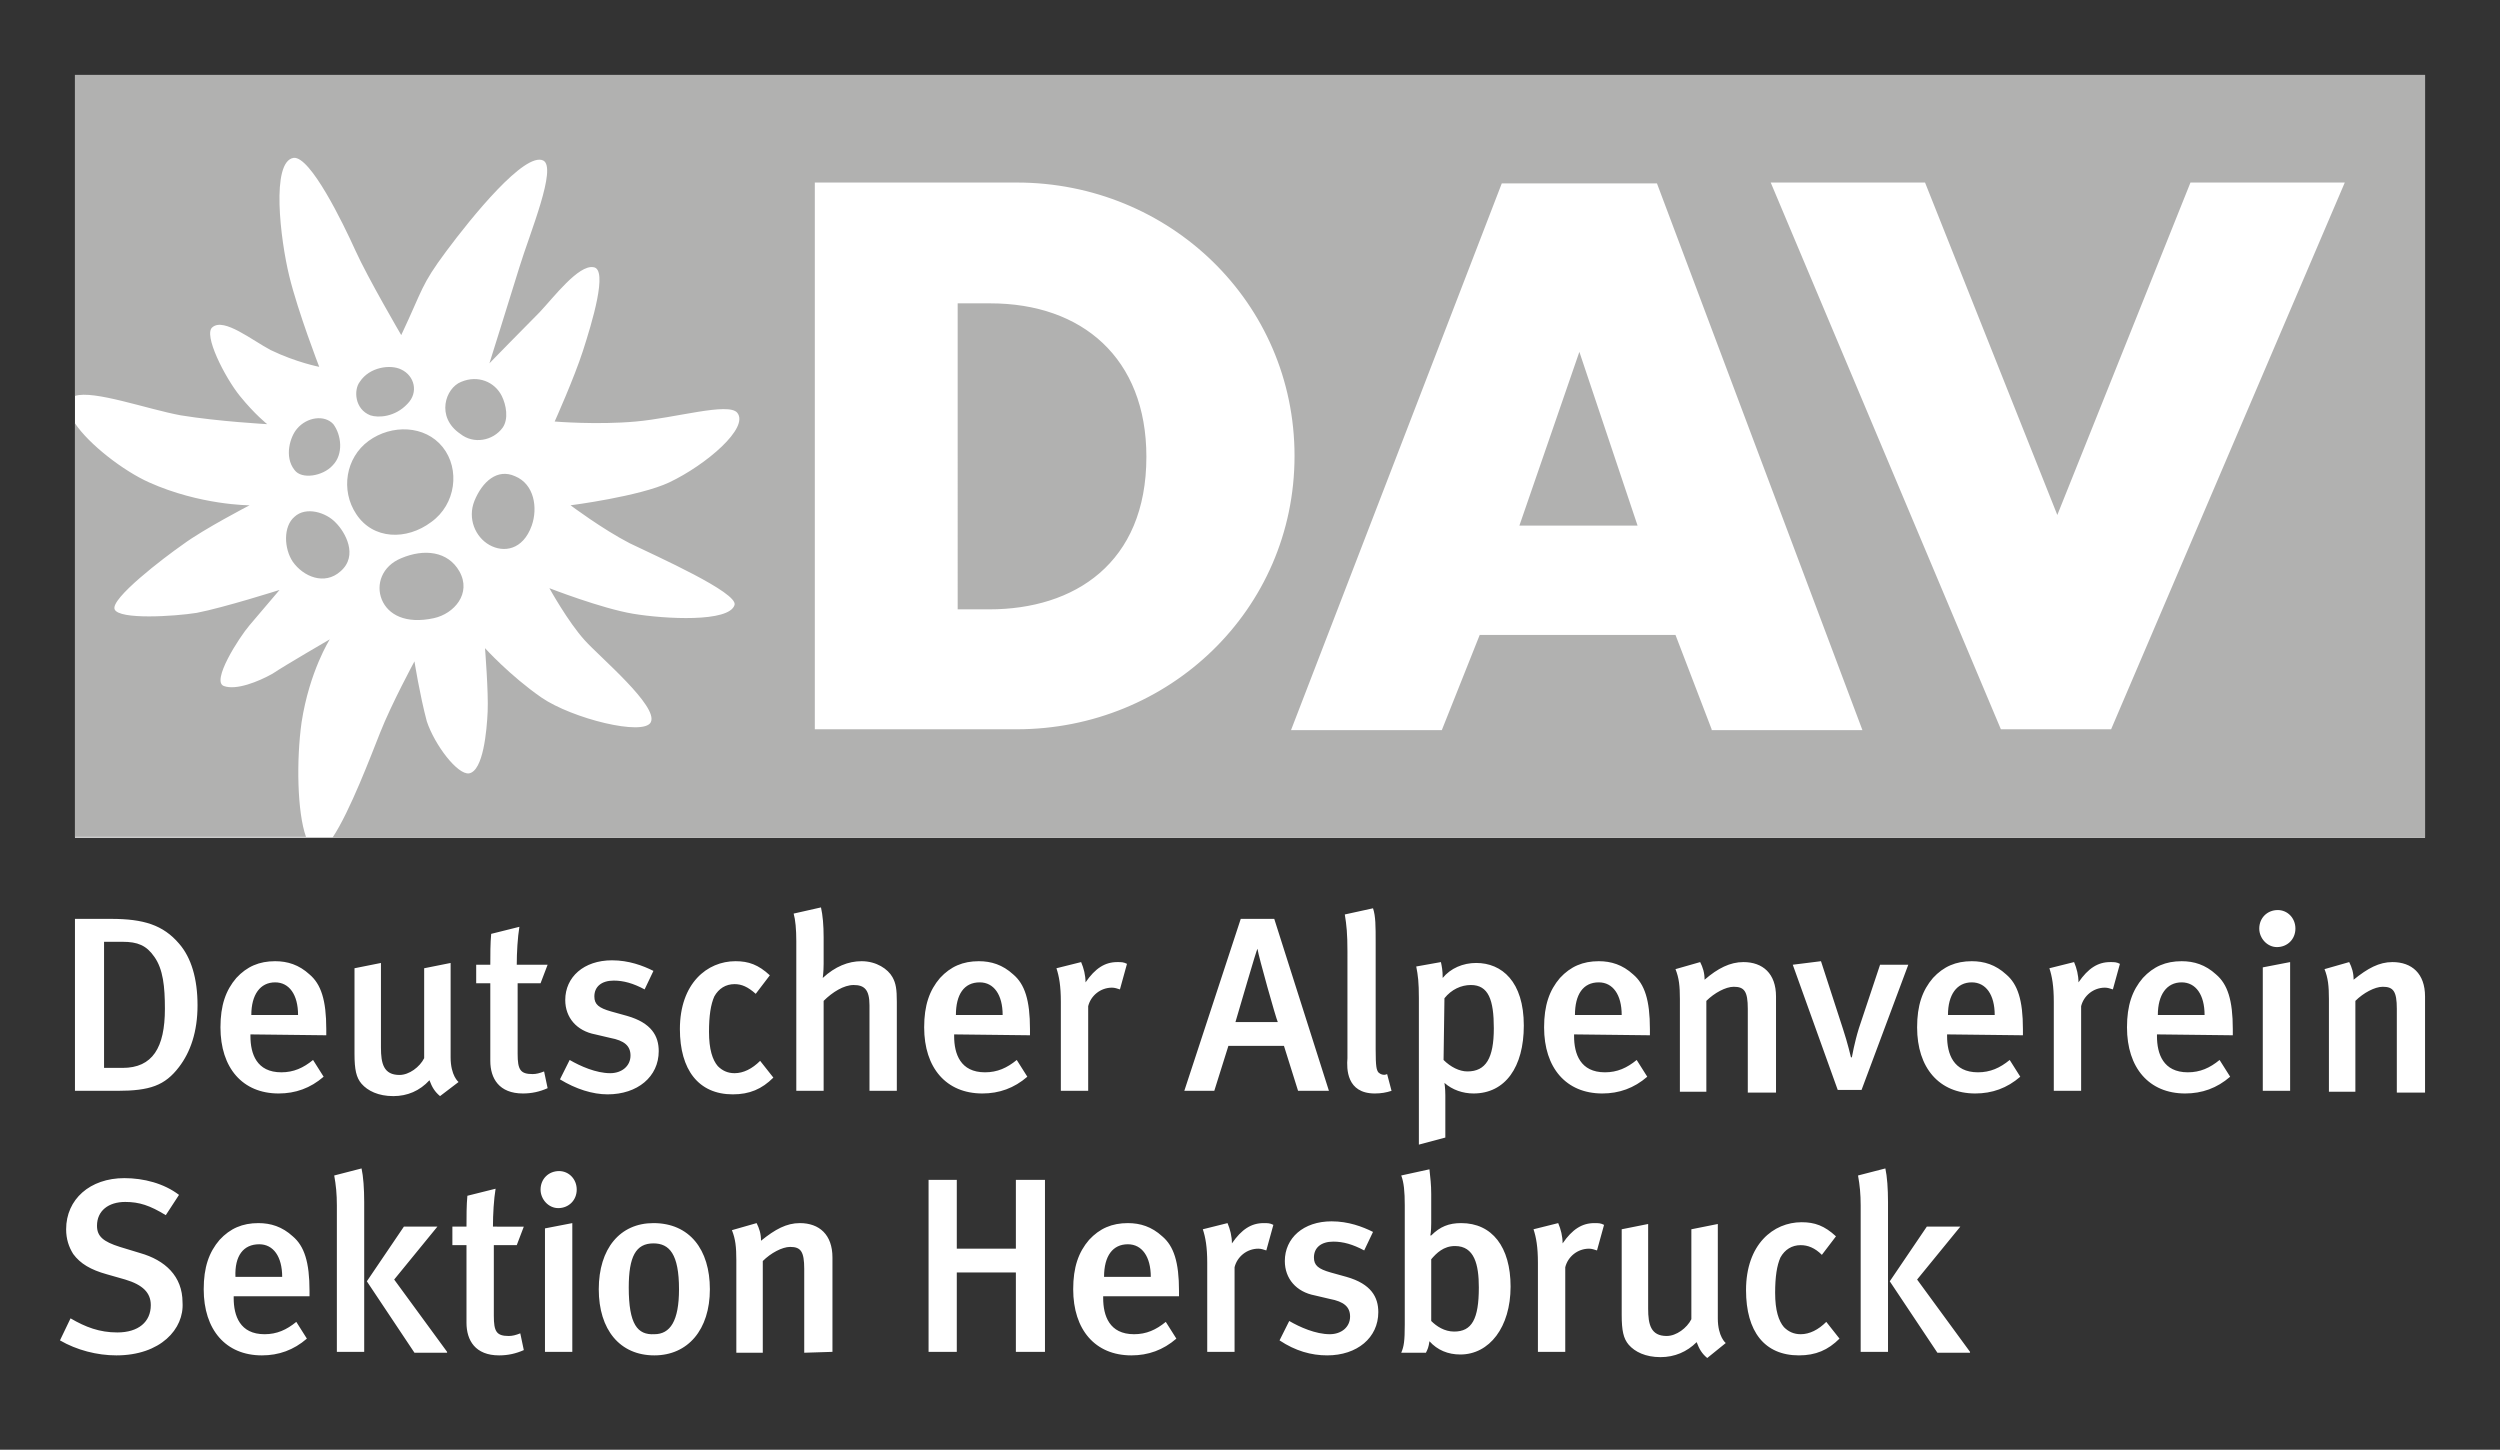
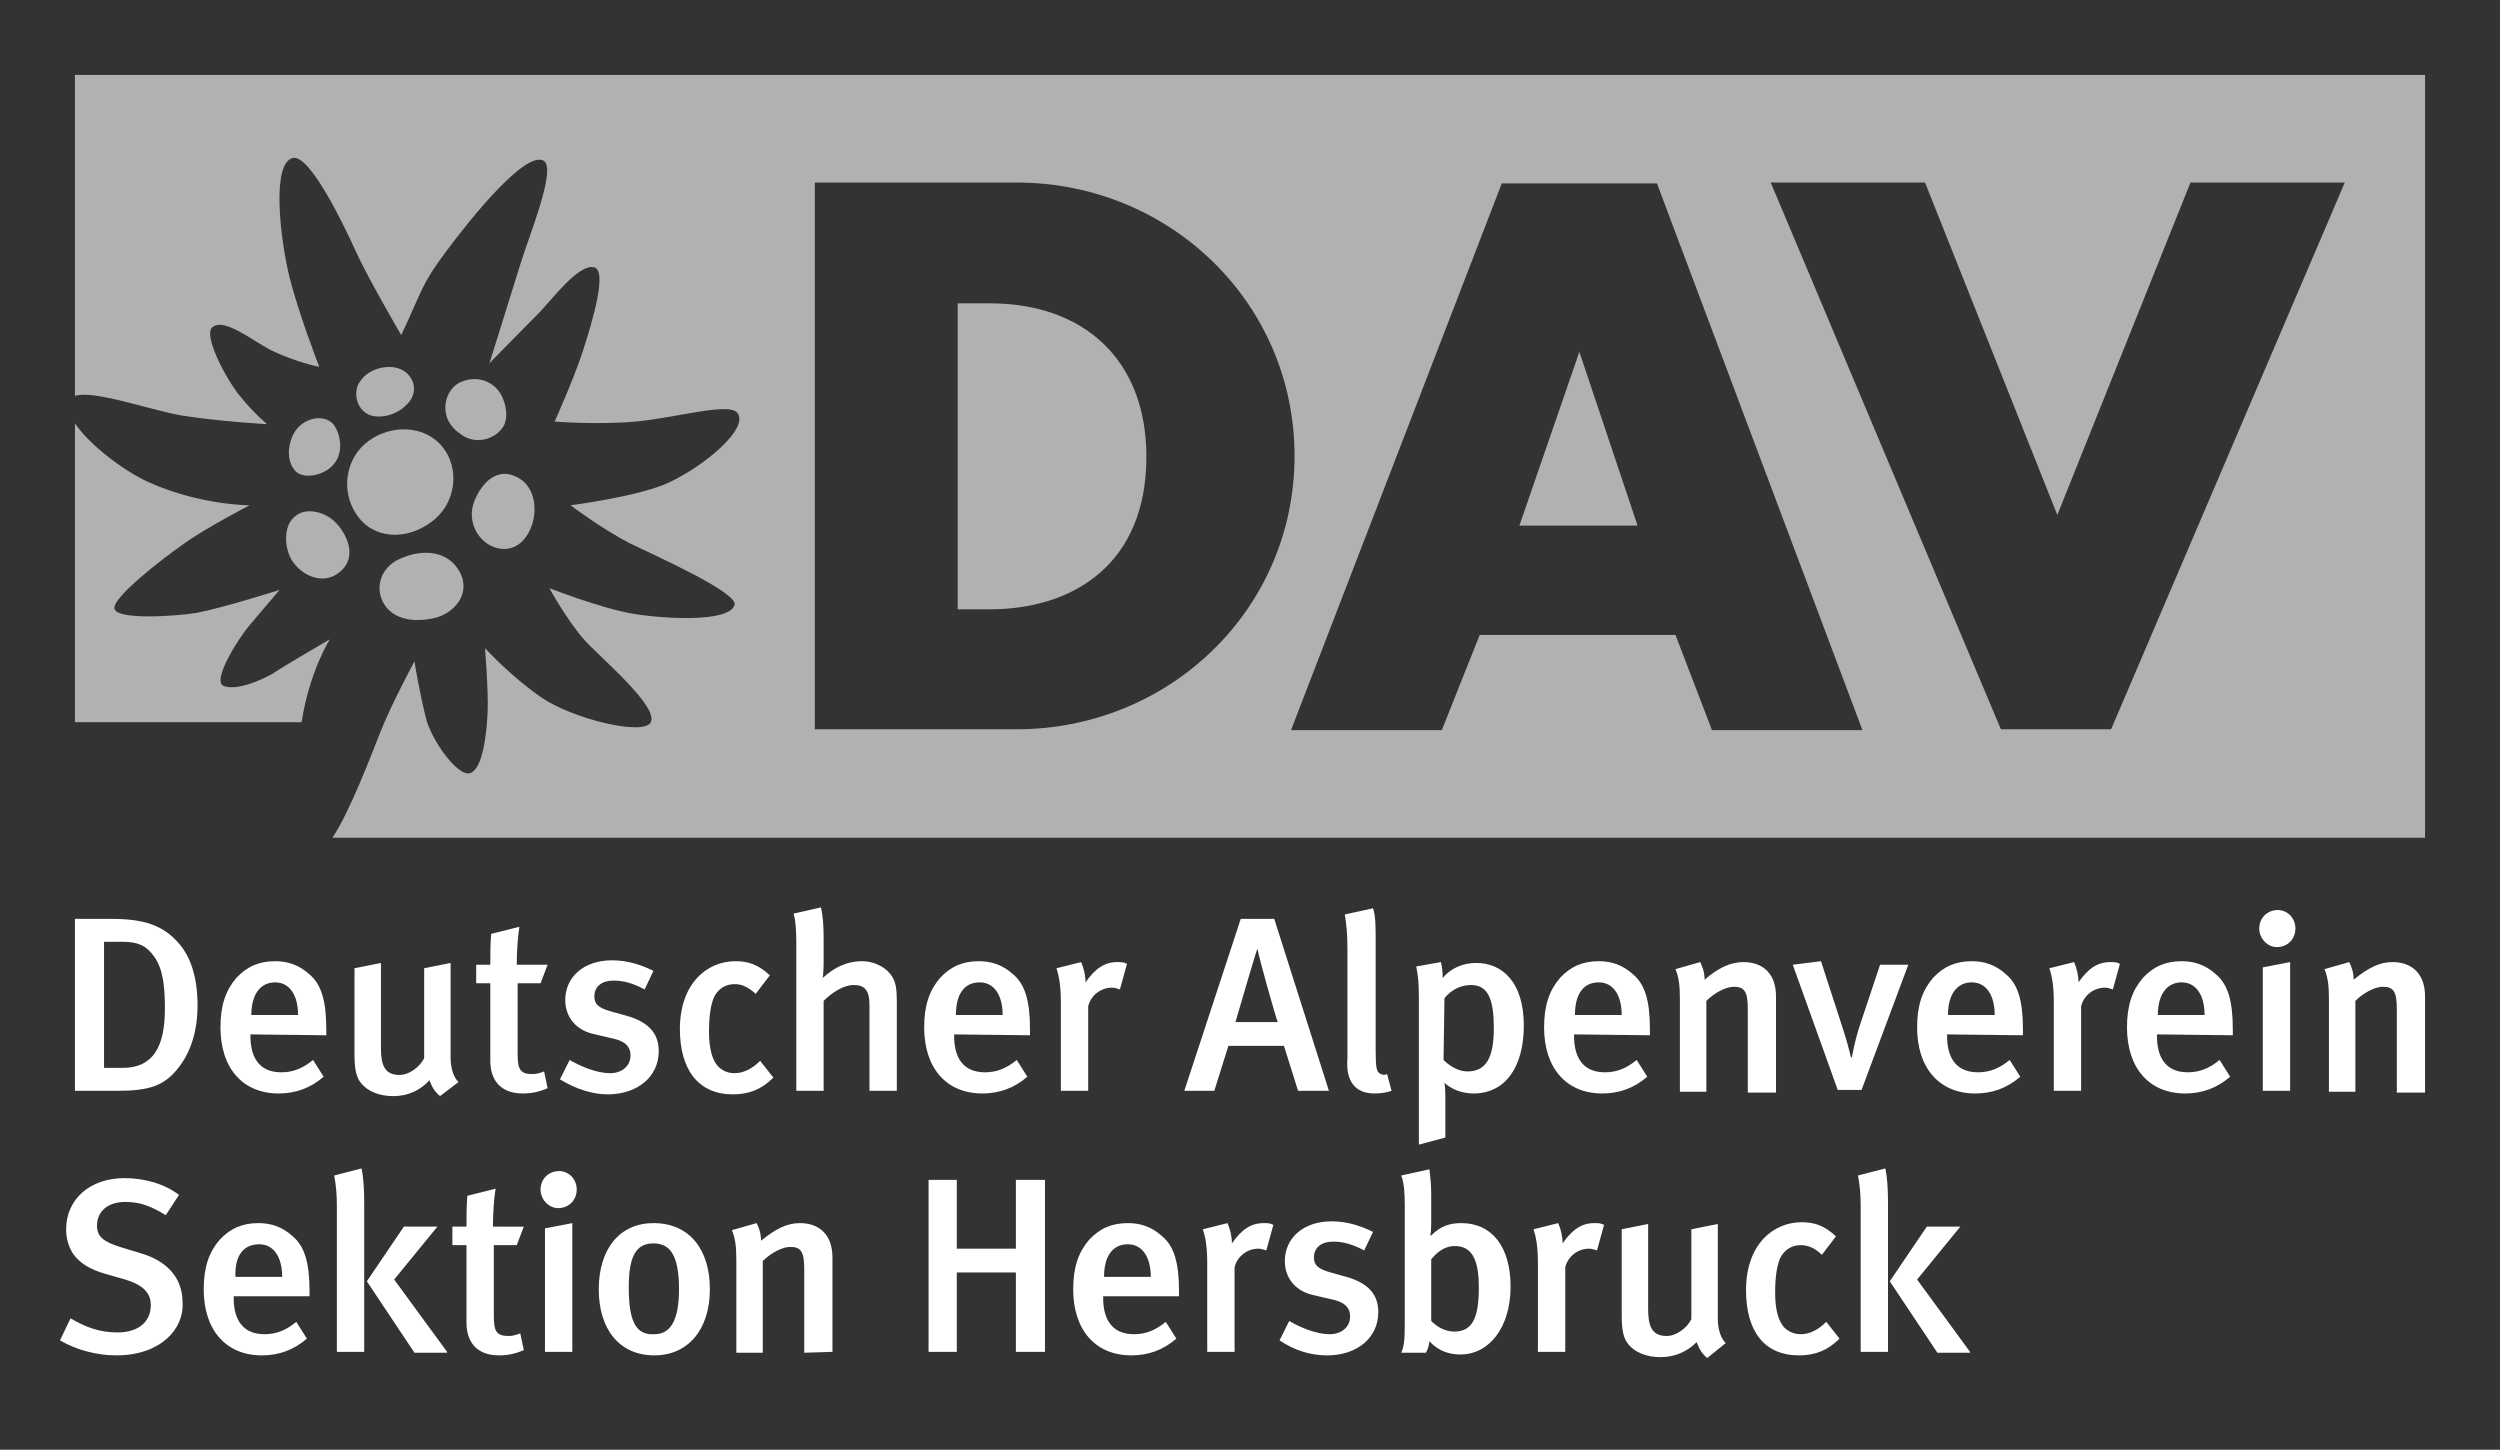
<svg xmlns="http://www.w3.org/2000/svg" version="1.1" id="Ebene_1" x="0px" y="0px" viewBox="0 0 283.5 164.4" style="enable-background:new 0 0 283.5 164.4;" xml:space="preserve">
  <rect x="0" y="0" width="283.5" height="164.4" fill="#333333" stroke="none" />
  <style type="text/css"> .st0{fill:#FFFFFF;} .st1{fill:#B1B1B0;} </style>
-   <rect x="8.5" y="8.5" class="st0" width="266.5" height="86.5" />
-   <path class="st1" d="M8.5,8.5v36.4c2.1-0.7,8.2,1.5,12,2.2c4.3,0.7,9.8,1,9.8,1s-1.4-1.1-3.1-3.2c-1.7-2.1-4.2-7-3.1-7.8 c1.3-1.1,4.5,1.5,6.6,2.6c2.9,1.4,5.5,1.9,5.5,1.9s-2.4-6.2-3.4-10.3s-2.1-13,0.5-13.4c1.9-0.2,5.6,7.4,7,10.5s5.2,9.6,5.2,9.6 c2.5-5.3,2.2-5.6,5.1-9.5c2.9-3.9,8.9-11.3,11-10.3c1.6,0.8-1.5,8.2-2.7,12.1s-3.4,10.9-3.4,10.9s4-4.1,5.7-5.8 c1.6-1.7,4.4-5.4,6.1-5.1c1.7,0.2-0.2,6.4-1.2,9.5s-3.2,8-3.2,8s4.8,0.4,9.2,0c4.5-0.4,10.5-2.2,11.5-1c1.4,1.7-3.5,5.9-7.7,7.9 c-3.4,1.6-11.2,2.6-11.2,2.6s3.6,2.7,6.7,4.3c3.1,1.5,12.3,5.6,11.9,7c-0.6,2-7.9,1.6-11.5,1s-9.5-2.9-9.5-2.9s2.1,3.8,4,5.9 c1.7,1.9,8.4,7.5,7.5,9.3c-0.8,1.6-8.9-0.4-12.4-2.8c-3.6-2.5-6.4-5.6-6.4-5.6s0.4,5,0.3,7.2c-0.1,2.2-0.5,6.7-2.1,7 c-1.3,0.2-3.9-3.2-4.8-5.9C47.6,78.8,47,75,47,75s-2.6,4.8-3.9,8.1c-1,2.5-3.4,8.9-5.4,11.9H275V8.5H8.5z M115.3,82.7H92.4v-62h22.9 c17.3,0,31.5,13.6,31.5,31C146.8,69.2,132.5,82.7,115.3,82.7 M194.1,82.7L190,72h-22.2l-4.3,10.8h-17.1l23.9-62h17.6l23.3,62h-17.1 V82.7z M239.4,82.7h-12.5l-26.1-62h17.5l15,37.7l15.1-37.7h17.5L239.4,82.7z M179.1,39.9l6.6,19.7h-13.4L179.1,39.9L179.1,39.9z M112.3,34.4c10.4,0,17.7,6.2,17.7,17.4c0,12.1-8.2,17.3-17.8,17.3h-3.6V34.4H112.3 M37.4,72.5c0,0-2.3,3.6-3.2,9.4 c-0.6,4.3-0.5,10.2,0.5,13H8.5V48c1.6,2.4,5.5,5.4,8.4,6.7c5.8,2.6,11.4,2.6,11.4,2.6s-5.2,2.7-7.5,4.4c-2.3,1.6-8.3,6.2-7.8,7.4 s6.8,0.8,9.3,0.4c3.1-0.6,9.4-2.6,9.4-2.6s-2.2,2.6-3.4,4c-1.2,1.4-4.4,6.4-2.9,6.9c1.4,0.5,3.9-0.5,5.5-1.4 C32.4,75.4,37.4,72.5,37.4,72.5 M42,47.1c-1.8-0.7-1.9-2.9-1.2-3.8c1.1-1.7,3.5-2,4.7-1.4c1.5,0.7,2,2.6,0.7,3.9 C44.8,47.3,42.9,47.4,42,47.1 M37.7,52.8c-1.1,1.2-3.5,1.6-4.3,0.5c-1.2-1.5-0.5-3.8,0.3-4.7c1.1-1.3,3.1-1.6,4.1-0.5 C38.7,49.3,39,51.5,37.7,52.8 M33.2,63.7c-1-1.5-1.1-4,0.2-5.1c1.3-1.2,3.6-0.5,4.7,0.7c1,1,2.6,3.7,0.5,5.5 C36.8,66.4,34.4,65.4,33.2,63.7 M52.3,43.3c1.9-0.8,3.8,0,4.6,1.6c0.5,1,0.8,2.6,0.1,3.6c-1.1,1.5-3.3,1.9-4.8,0.7 C49.4,47.3,50.5,44,52.3,43.3 M40.4,58.3c-1.8-2.7-1.2-6.4,1.4-8.3c2.6-1.9,6.4-1.8,8.4,0.7s1.5,6.5-1.3,8.5 C46.1,61.3,42.3,61.2,40.4,58.3 M53.8,56.8c0.9-2.2,2.6-3.7,4.6-2.8c2.2,0.9,2.6,3.6,1.9,5.6c-1,2.8-3.2,3.1-4.8,2.2 S53,58.8,53.8,56.8 M45.5,63.3c2.6-1.1,5.3-0.8,6.6,1.5c1.4,2.5-0.6,4.8-2.9,5.3C46,70.8,44,69.7,43.3,68 C42.6,66.3,43.3,64.2,45.5,63.3" />
+   <path class="st1" d="M8.5,8.5v36.4c2.1-0.7,8.2,1.5,12,2.2c4.3,0.7,9.8,1,9.8,1s-1.4-1.1-3.1-3.2c-1.7-2.1-4.2-7-3.1-7.8 c1.3-1.1,4.5,1.5,6.6,2.6c2.9,1.4,5.5,1.9,5.5,1.9s-2.4-6.2-3.4-10.3s-2.1-13,0.5-13.4c1.9-0.2,5.6,7.4,7,10.5s5.2,9.6,5.2,9.6 c2.5-5.3,2.2-5.6,5.1-9.5c2.9-3.9,8.9-11.3,11-10.3c1.6,0.8-1.5,8.2-2.7,12.1s-3.4,10.9-3.4,10.9s4-4.1,5.7-5.8 c1.6-1.7,4.4-5.4,6.1-5.1c1.7,0.2-0.2,6.4-1.2,9.5s-3.2,8-3.2,8s4.8,0.4,9.2,0c4.5-0.4,10.5-2.2,11.5-1c1.4,1.7-3.5,5.9-7.7,7.9 c-3.4,1.6-11.2,2.6-11.2,2.6s3.6,2.7,6.7,4.3c3.1,1.5,12.3,5.6,11.9,7c-0.6,2-7.9,1.6-11.5,1s-9.5-2.9-9.5-2.9s2.1,3.8,4,5.9 c1.7,1.9,8.4,7.5,7.5,9.3c-0.8,1.6-8.9-0.4-12.4-2.8c-3.6-2.5-6.4-5.6-6.4-5.6s0.4,5,0.3,7.2c-0.1,2.2-0.5,6.7-2.1,7 c-1.3,0.2-3.9-3.2-4.8-5.9C47.6,78.8,47,75,47,75s-2.6,4.8-3.9,8.1c-1,2.5-3.4,8.9-5.4,11.9H275V8.5H8.5z M115.3,82.7H92.4v-62h22.9 c17.3,0,31.5,13.6,31.5,31C146.8,69.2,132.5,82.7,115.3,82.7 M194.1,82.7L190,72h-22.2l-4.3,10.8h-17.1l23.9-62h17.6l23.3,62h-17.1 V82.7z M239.4,82.7h-12.5l-26.1-62h17.5l15,37.7l15.1-37.7h17.5L239.4,82.7z M179.1,39.9l6.6,19.7h-13.4L179.1,39.9L179.1,39.9z M112.3,34.4c10.4,0,17.7,6.2,17.7,17.4c0,12.1-8.2,17.3-17.8,17.3h-3.6V34.4H112.3 M37.4,72.5c0,0-2.3,3.6-3.2,9.4 H8.5V48c1.6,2.4,5.5,5.4,8.4,6.7c5.8,2.6,11.4,2.6,11.4,2.6s-5.2,2.7-7.5,4.4c-2.3,1.6-8.3,6.2-7.8,7.4 s6.8,0.8,9.3,0.4c3.1-0.6,9.4-2.6,9.4-2.6s-2.2,2.6-3.4,4c-1.2,1.4-4.4,6.4-2.9,6.9c1.4,0.5,3.9-0.5,5.5-1.4 C32.4,75.4,37.4,72.5,37.4,72.5 M42,47.1c-1.8-0.7-1.9-2.9-1.2-3.8c1.1-1.7,3.5-2,4.7-1.4c1.5,0.7,2,2.6,0.7,3.9 C44.8,47.3,42.9,47.4,42,47.1 M37.7,52.8c-1.1,1.2-3.5,1.6-4.3,0.5c-1.2-1.5-0.5-3.8,0.3-4.7c1.1-1.3,3.1-1.6,4.1-0.5 C38.7,49.3,39,51.5,37.7,52.8 M33.2,63.7c-1-1.5-1.1-4,0.2-5.1c1.3-1.2,3.6-0.5,4.7,0.7c1,1,2.6,3.7,0.5,5.5 C36.8,66.4,34.4,65.4,33.2,63.7 M52.3,43.3c1.9-0.8,3.8,0,4.6,1.6c0.5,1,0.8,2.6,0.1,3.6c-1.1,1.5-3.3,1.9-4.8,0.7 C49.4,47.3,50.5,44,52.3,43.3 M40.4,58.3c-1.8-2.7-1.2-6.4,1.4-8.3c2.6-1.9,6.4-1.8,8.4,0.7s1.5,6.5-1.3,8.5 C46.1,61.3,42.3,61.2,40.4,58.3 M53.8,56.8c0.9-2.2,2.6-3.7,4.6-2.8c2.2,0.9,2.6,3.6,1.9,5.6c-1,2.8-3.2,3.1-4.8,2.2 S53,58.8,53.8,56.8 M45.5,63.3c2.6-1.1,5.3-0.8,6.6,1.5c1.4,2.5-0.6,4.8-2.9,5.3C46,70.8,44,69.7,43.3,68 C42.6,66.3,43.3,64.2,45.5,63.3" />
  <path class="st0" d="M13.2,153.7c-2.2,0-4.5-0.6-6.4-1.7l1.2-2.5c1.7,1,3.3,1.6,5.3,1.6c2.4,0,3.8-1.2,3.8-3.1 c0-1.4-0.9-2.3-2.9-2.9l-2.1-0.6c-1.8-0.5-3-1.2-3.8-2.3c-0.5-0.8-0.8-1.7-0.8-2.8c0-3.4,2.7-5.8,6.6-5.8c2.2,0,4.5,0.6,6.2,1.9 l-1.5,2.3c-1.8-1.1-3-1.5-4.6-1.5c-1.9,0-3.2,1-3.2,2.7c0,1.2,0.7,1.8,2.6,2.4l2.3,0.7c2.8,0.8,4.8,2.6,4.8,5.6 C20.9,150.7,18.2,153.7,13.2,153.7 M35.1,147v-0.6c0-3.3-0.6-5.1-1.9-6.2c-1.2-1.1-2.5-1.5-3.9-1.5c-1.8,0-3.2,0.6-4.4,1.9 c-1.2,1.4-1.8,3.1-1.8,5.6c0,4.6,2.5,7.5,6.6,7.5c1.9,0,3.6-0.6,5.1-1.9l-1.2-1.9c-1.1,0.9-2.2,1.4-3.6,1.4c-2.8,0-3.5-2.1-3.5-4.1 V147H35.1z M29.4,141.1c1.6,0,2.6,1.4,2.6,3.7h-5.3C26.6,142.4,27.6,141.1,29.4,141.1 M41.3,153.3v-17c0-1.5-0.1-2.9-0.3-3.8 l-3.1,0.8c0.2,1.1,0.3,2.1,0.3,3.4v16.6H41.3z M50.7,153.3l-6-8.2l4.9-6h-3.8l-4.2,6.2l5.4,8.1h3.7V153.3z M55.9,139.1 c0-1.4,0.1-3.1,0.3-4.3l-3.2,0.8c-0.1,1.1-0.1,2.3-0.1,3.5h-1.6v2.1h1.6v8.8c0,2,1,3.7,3.7,3.7c1,0,1.9-0.2,2.8-0.6l-0.4-1.9 c-0.5,0.2-0.9,0.3-1.3,0.3c-1.4,0-1.7-0.5-1.7-2.3v-8h2.6l0.8-2.1H55.9 M61.3,134.9c0,1.1,0.9,2.1,2,2.1c1.2,0,2.1-0.9,2.1-2.1 c0-1.2-0.9-2.1-2-2.1C62.2,132.8,61.3,133.7,61.3,134.9 M64.9,153.3v-14.6l-3.1,0.6v14H64.9z M80.5,146.2c0-4.5-2.3-7.5-6.4-7.5 c-3.8,0-6.2,2.9-6.2,7.5s2.4,7.5,6.3,7.5C78,153.7,80.5,150.8,80.5,146.2 M71.3,146c0-3.5,0.8-5,2.8-5c1.8,0,2.9,1.2,2.9,5.2 c0,3.6-1,5.1-2.8,5.1C72.3,151.4,71.3,150.2,71.3,146 M94.4,153.3v-10.7c0-2.6-1.5-3.9-3.7-3.9c-1.5,0-2.8,0.7-4.4,2 c0-0.8-0.2-1.4-0.5-2l-2.8,0.8c0.4,1,0.5,1.9,0.5,3.4v10.5h3V143c0.9-0.9,2.2-1.6,3.1-1.6c1.2,0,1.6,0.5,1.6,2.5v9.5L94.4,153.3 L94.4,153.3z M118.5,153.3v-19.5h-3.3v7.8h-6.7v-7.8h-3.2v19.5h3.2v-9h6.7v9H118.5z M133.7,147v-0.6c0-3.3-0.6-5.1-1.9-6.2 c-1.2-1.1-2.5-1.5-3.9-1.5c-1.8,0-3.2,0.6-4.4,1.9c-1.2,1.4-1.8,3.1-1.8,5.6c0,4.6,2.5,7.5,6.6,7.5c1.9,0,3.6-0.6,5.1-1.9l-1.2-1.9 c-1.1,0.9-2.2,1.4-3.6,1.4c-2.8,0-3.5-2.1-3.5-4.1V147H133.7z M127.9,141.1c1.6,0,2.6,1.4,2.6,3.7h-5.3 C125.2,142.4,126.2,141.1,127.9,141.1 M144.4,138.9c-0.4-0.2-0.6-0.2-1.1-0.2c-1.4,0-2.5,0.7-3.6,2.3c0-0.8-0.2-1.6-0.5-2.3 l-2.8,0.7c0.3,0.9,0.5,2,0.5,3.8v10.1h3.1v-9.6c0.3-1.2,1.4-2.1,2.7-2.1c0.3,0,0.6,0.1,0.9,0.2L144.4,138.9z M150.5,153.7 c3.4,0,5.8-2,5.8-4.9c0-1.7-0.8-3.2-3.6-4l-1.8-0.5c-1.4-0.4-1.9-0.8-1.9-1.7c0-1.1,0.8-1.8,2.2-1.8c1.1,0,2.2,0.3,3.5,1l1-2.1 c-1.2-0.6-2.8-1.2-4.7-1.2c-3.2,0-5.3,1.9-5.3,4.5c0,2,1.3,3.5,3.4,3.9l1.7,0.4c1.6,0.3,2.3,0.9,2.3,2c0,1.2-1,2-2.3,2 c-1.6,0-3.4-0.8-4.6-1.5l-1.1,2.2C146.9,153.2,148.7,153.7,150.5,153.7 M165.6,153.6c3.3,0,5.7-3.1,5.7-7.7c0-4.5-2.1-7.2-5.6-7.2 c-1.4,0-2.4,0.4-3.4,1.4h-0.1c0,0,0.1-0.4,0.1-1.4v-3.3c0-1.1-0.1-1.8-0.2-2.8l-3.2,0.7c0.3,0.8,0.4,1.8,0.4,3.4v13.5 c0,1.9-0.1,2.5-0.4,3.2h2.8c0.2-0.4,0.3-0.6,0.4-1.3C163,153.1,164.2,153.6,165.6,153.6 M165,141.3c2.2,0,2.7,2.1,2.7,4.7 c0,3.6-0.8,5-2.8,5c-1.1,0-2-0.6-2.6-1.2v-7C162.9,142.1,163.7,141.3,165,141.3 M181.9,138.9c-0.4-0.2-0.6-0.2-1.1-0.2 c-1.4,0-2.5,0.7-3.6,2.3c0-0.8-0.2-1.6-0.5-2.3l-2.8,0.7c0.3,0.9,0.5,2,0.5,3.8v10.1h3.1v-9.6c0.3-1.2,1.4-2.1,2.7-2.1 c0.3,0,0.6,0.1,0.9,0.2L181.9,138.9z M195.7,152.3c0,0-0.9-0.7-0.9-2.8v-10.7l-3,0.6v10.2c-0.5,1-1.7,1.9-2.8,1.9 c-1.8,0-2.1-1.3-2.1-3.1v-9.6l-3,0.6v9.7c0,1.8,0.2,2.7,0.8,3.4c0.7,0.8,1.9,1.4,3.6,1.4c1.6,0,3-0.6,4.1-1.7 c0.3,0.8,0.6,1.3,1.2,1.8L195.7,152.3z M204,153.7c1.9,0,3.3-0.6,4.6-1.9l-1.5-1.9c-0.9,0.9-1.9,1.4-2.9,1.4c-0.8,0-1.4-0.3-1.9-0.8 c-0.6-0.7-1-1.9-1-3.9c0-1.8,0.2-3.1,0.6-4c0.5-0.9,1.3-1.4,2.3-1.4c0.8,0,1.6,0.3,2.4,1.1l1.6-2.1c-1.3-1.2-2.4-1.6-3.9-1.6 c-3.2,0-6.3,2.5-6.3,7.7C198,151,200.1,153.7,204,153.7 M214.1,153.3v-17c0-1.5-0.1-2.9-0.3-3.8l-3.1,0.8c0.2,1.1,0.3,2.1,0.3,3.4 v16.6H214.1z M223.4,153.3l-6-8.2l4.9-6h-3.8l-4.2,6.2l5.4,8.1h3.7V153.3z M20.3,121c1.3-1.7,2.1-4,2.1-7s-0.7-5.4-2.1-7 c-1.8-2.1-4-2.8-7.7-2.8H8.5v19.5h4.8C17,123.7,18.7,123.1,20.3,121 M17.5,108.5c1,1.4,1.2,3.4,1.2,5.9c0,4.4-1.4,6.7-4.8,6.7h-2.1 v-14.3h2.1C15.6,106.8,16.6,107.2,17.5,108.5 M37,117.4v-0.7c0-3.3-0.6-5.1-1.9-6.2c-1.2-1.1-2.5-1.5-3.9-1.5 c-1.8,0-3.2,0.6-4.4,1.9c-1.2,1.4-1.8,3.1-1.8,5.6c0,4.6,2.5,7.5,6.6,7.5c1.9,0,3.6-0.6,5.1-1.9l-1.2-1.9c-1.1,0.9-2.2,1.4-3.6,1.4 c-2.8,0-3.5-2.1-3.5-4.1v-0.2L37,117.4L37,117.4z M31.2,111.4c1.6,0,2.6,1.4,2.6,3.7h-5.3C28.5,112.8,29.5,111.4,31.2,111.4 M52,122.7c0,0-0.9-0.7-0.9-2.8v-10.7l-3,0.6V120c-0.5,1-1.7,1.9-2.8,1.9c-1.8,0-2.1-1.3-2.1-3.1v-9.6l-3,0.6v9.7 c0,1.8,0.2,2.7,0.8,3.4c0.7,0.8,1.9,1.4,3.6,1.4c1.6,0,3-0.6,4.1-1.8c0.3,0.8,0.6,1.3,1.2,1.8L52,122.7z M58.6,109.4 c0-1.4,0.1-3.1,0.3-4.3l-3.2,0.8c-0.1,1.1-0.1,2.3-0.1,3.5H54v2.1h1.6v8.8c0,2,1,3.7,3.7,3.7c1,0,1.9-0.2,2.8-0.6l-0.4-1.9 c-0.5,0.2-0.9,0.3-1.3,0.3c-1.4,0-1.7-0.5-1.7-2.3v-8h2.6l0.8-2.1H58.6 M68.9,124.1c3.4,0,5.8-2,5.8-4.9c0-1.7-0.8-3.2-3.6-4 l-1.8-0.5c-1.4-0.4-1.9-0.8-1.9-1.7c0-1.1,0.8-1.8,2.2-1.8c1.1,0,2.2,0.3,3.5,1l1-2.1c-1.2-0.6-2.8-1.2-4.7-1.2 c-3.2,0-5.3,1.9-5.3,4.5c0,2,1.3,3.5,3.4,3.9l1.7,0.4c1.6,0.3,2.3,0.9,2.3,2c0,1.2-1,2-2.3,2c-1.6,0-3.4-0.8-4.6-1.5l-1.1,2.2 C65.3,123.5,67.2,124.1,68.9,124.1 M83.1,124.1c1.9,0,3.3-0.6,4.6-1.9l-1.5-1.9c-0.9,0.9-1.9,1.4-2.9,1.4c-0.8,0-1.4-0.3-1.9-0.8 c-0.6-0.7-1-1.9-1-3.9c0-1.8,0.2-3.1,0.6-4c0.5-0.9,1.3-1.4,2.3-1.4c0.8,0,1.5,0.3,2.4,1.1l1.6-2.1c-1.3-1.2-2.4-1.6-3.9-1.6 c-3.2,0-6.3,2.5-6.3,7.7C77.1,121.3,79.2,124.1,83.1,124.1 M101.7,123.7v-10.1c0-1.4-0.1-2.1-0.5-2.8c-0.5-0.9-1.8-1.8-3.5-1.8 c-1.5,0-3,0.6-4.4,1.9c0,0,0.1-0.7,0.1-1.6v-3c0-1.4-0.1-2.5-0.3-3.4l-3.1,0.7c0.2,0.7,0.3,1.8,0.3,3.1v17h3.1v-10.2 c1-1,2.3-1.8,3.4-1.8c1.2,0,1.8,0.5,1.8,2.3v9.7C98.6,123.7,101.7,123.7,101.7,123.7z M116.8,117.4v-0.7c0-3.3-0.6-5.1-1.9-6.2 c-1.2-1.1-2.5-1.5-3.9-1.5c-1.8,0-3.2,0.6-4.4,1.9c-1.2,1.4-1.8,3.1-1.8,5.6c0,4.6,2.5,7.5,6.6,7.5c1.9,0,3.6-0.6,5.1-1.9l-1.2-1.9 c-1.1,0.9-2.2,1.4-3.6,1.4c-2.8,0-3.5-2.1-3.5-4.1v-0.2L116.8,117.4L116.8,117.4z M111.1,111.4c1.6,0,2.6,1.4,2.6,3.7h-5.3 C108.4,112.8,109.3,111.4,111.1,111.4 M127.8,109.3c-0.4-0.2-0.6-0.2-1.1-0.2c-1.4,0-2.5,0.7-3.6,2.3c0-0.8-0.2-1.6-0.5-2.3 l-2.8,0.7c0.3,0.9,0.5,2,0.5,3.8v10.1h3.1v-9.6c0.3-1.2,1.4-2.1,2.7-2.1c0.3,0,0.6,0.1,0.9,0.2L127.8,109.3z M150.7,123.7l-6.2-19.5 h-3.8l-6.4,19.5h3.4l1.6-5.1h6.3l1.6,5.1H150.7z M142.6,107.6c0.1,0.8,2.1,7.9,2.3,8.3h-4.8C140.5,114.6,142.5,107.6,142.6,107.6 L142.6,107.6 M155.9,124c0.7,0,1.3-0.1,1.9-0.3l-0.5-1.9c-0.4,0.2-0.8,0-1-0.2c-0.2-0.3-0.3-0.6-0.3-2.6v-12.1c0-1.9,0-3-0.3-3.9 l-3.2,0.7c0.2,1.2,0.3,2.2,0.3,4.2V120C152.7,121.2,152.7,124,155.9,124 M167.1,124c3.6,0,5.7-3,5.7-7.7c0-5-2.5-7.1-5.4-7.1 c-1.5,0-2.9,0.6-3.8,1.7c0-0.9-0.1-1.3-0.2-1.8l-2.8,0.5c0.2,1,0.3,1.8,0.3,3.6v16.6l3-0.8v-4.8c0-0.8-0.1-1.4-0.1-1.4 C164.7,123.6,165.9,124,167.1,124 M163.8,113.2c0.8-1,1.9-1.5,3-1.5c2,0,2.6,1.7,2.6,4.9c0,3.4-0.9,4.9-3,4.9 c-0.9,0-1.9-0.5-2.7-1.3L163.8,113.2 M187.1,117.4v-0.7c0-3.3-0.6-5.1-1.9-6.2c-1.2-1.1-2.5-1.5-3.9-1.5c-1.8,0-3.2,0.6-4.4,1.9 c-1.2,1.4-1.8,3.1-1.8,5.6c0,4.6,2.5,7.5,6.6,7.5c1.9,0,3.6-0.6,5.1-1.9l-1.2-1.9c-1.1,0.9-2.2,1.4-3.6,1.4c-2.8,0-3.5-2.1-3.5-4.1 v-0.2L187.1,117.4L187.1,117.4z M181.3,111.4c1.6,0,2.6,1.4,2.6,3.7h-5.3C178.6,112.8,179.5,111.4,181.3,111.4 M201.4,123.7V113 c0-2.6-1.5-3.9-3.7-3.9c-1.5,0-2.9,0.7-4.4,2c0-0.8-0.2-1.4-0.5-2l-2.8,0.8c0.4,1,0.5,1.9,0.5,3.4v10.5h3v-10.3 c0.9-0.9,2.2-1.6,3.1-1.6c1.2,0,1.6,0.5,1.6,2.5v9.5h3.2V123.7z M216.4,109.4h-3.2l-2.4,7.2c-0.5,1.6-0.8,3.3-0.8,3.3h-0.1 c0,0-0.4-1.7-0.9-3.2l-2.5-7.7l-3.2,0.4l5.1,14.2h2.7L216.4,109.4z M229.4,117.4v-0.7c0-3.3-0.6-5.1-1.9-6.2 c-1.2-1.1-2.5-1.5-3.9-1.5c-1.8,0-3.2,0.6-4.4,1.9c-1.2,1.4-1.8,3.1-1.8,5.6c0,4.6,2.5,7.5,6.6,7.5c1.9,0,3.6-0.6,5.1-1.9l-1.2-1.9 c-1.1,0.9-2.2,1.4-3.6,1.4c-2.8,0-3.5-2.1-3.5-4.1v-0.2L229.4,117.4L229.4,117.4z M223.6,111.4c1.6,0,2.6,1.4,2.6,3.7h-5.3 C220.9,112.8,221.9,111.4,223.6,111.4 M240.4,109.3c-0.4-0.2-0.6-0.2-1.1-0.2c-1.4,0-2.5,0.7-3.6,2.3c0-0.8-0.2-1.6-0.5-2.3 l-2.8,0.7c0.3,0.9,0.5,2,0.5,3.8v10.1h3.1v-9.6c0.3-1.2,1.4-2.1,2.7-2.1c0.3,0,0.6,0.1,0.9,0.2L240.4,109.3z M253.2,117.4v-0.7 c0-3.3-0.6-5.1-1.9-6.2c-1.2-1.1-2.5-1.5-3.9-1.5c-1.8,0-3.2,0.6-4.4,1.9c-1.2,1.4-1.8,3.1-1.8,5.6c0,4.6,2.5,7.5,6.6,7.5 c1.9,0,3.6-0.6,5.1-1.9l-1.2-1.9c-1.1,0.9-2.2,1.4-3.6,1.4c-2.8,0-3.5-2.1-3.5-4.1v-0.2L253.2,117.4L253.2,117.4z M247.4,111.4 c1.6,0,2.6,1.4,2.6,3.7h-5.3C244.7,112.8,245.7,111.4,247.4,111.4 M256.2,105.3c0,1.1,0.9,2.1,2,2.1c1.2,0,2.1-0.9,2.1-2.1 s-0.9-2.1-2-2.1C257.1,103.2,256.2,104.1,256.2,105.3 M259.7,123.7v-14.6l-3.1,0.6v14H259.7z M275,123.7V113c0-2.6-1.5-3.9-3.7-3.9 c-1.5,0-2.8,0.7-4.4,2c0-0.8-0.2-1.4-0.5-2l-2.8,0.8c0.4,1,0.5,1.9,0.5,3.4v10.5h3v-10.3c0.9-0.9,2.2-1.6,3.1-1.6 c1.2,0,1.6,0.5,1.6,2.5v9.5h3.2V123.7z" />
</svg>